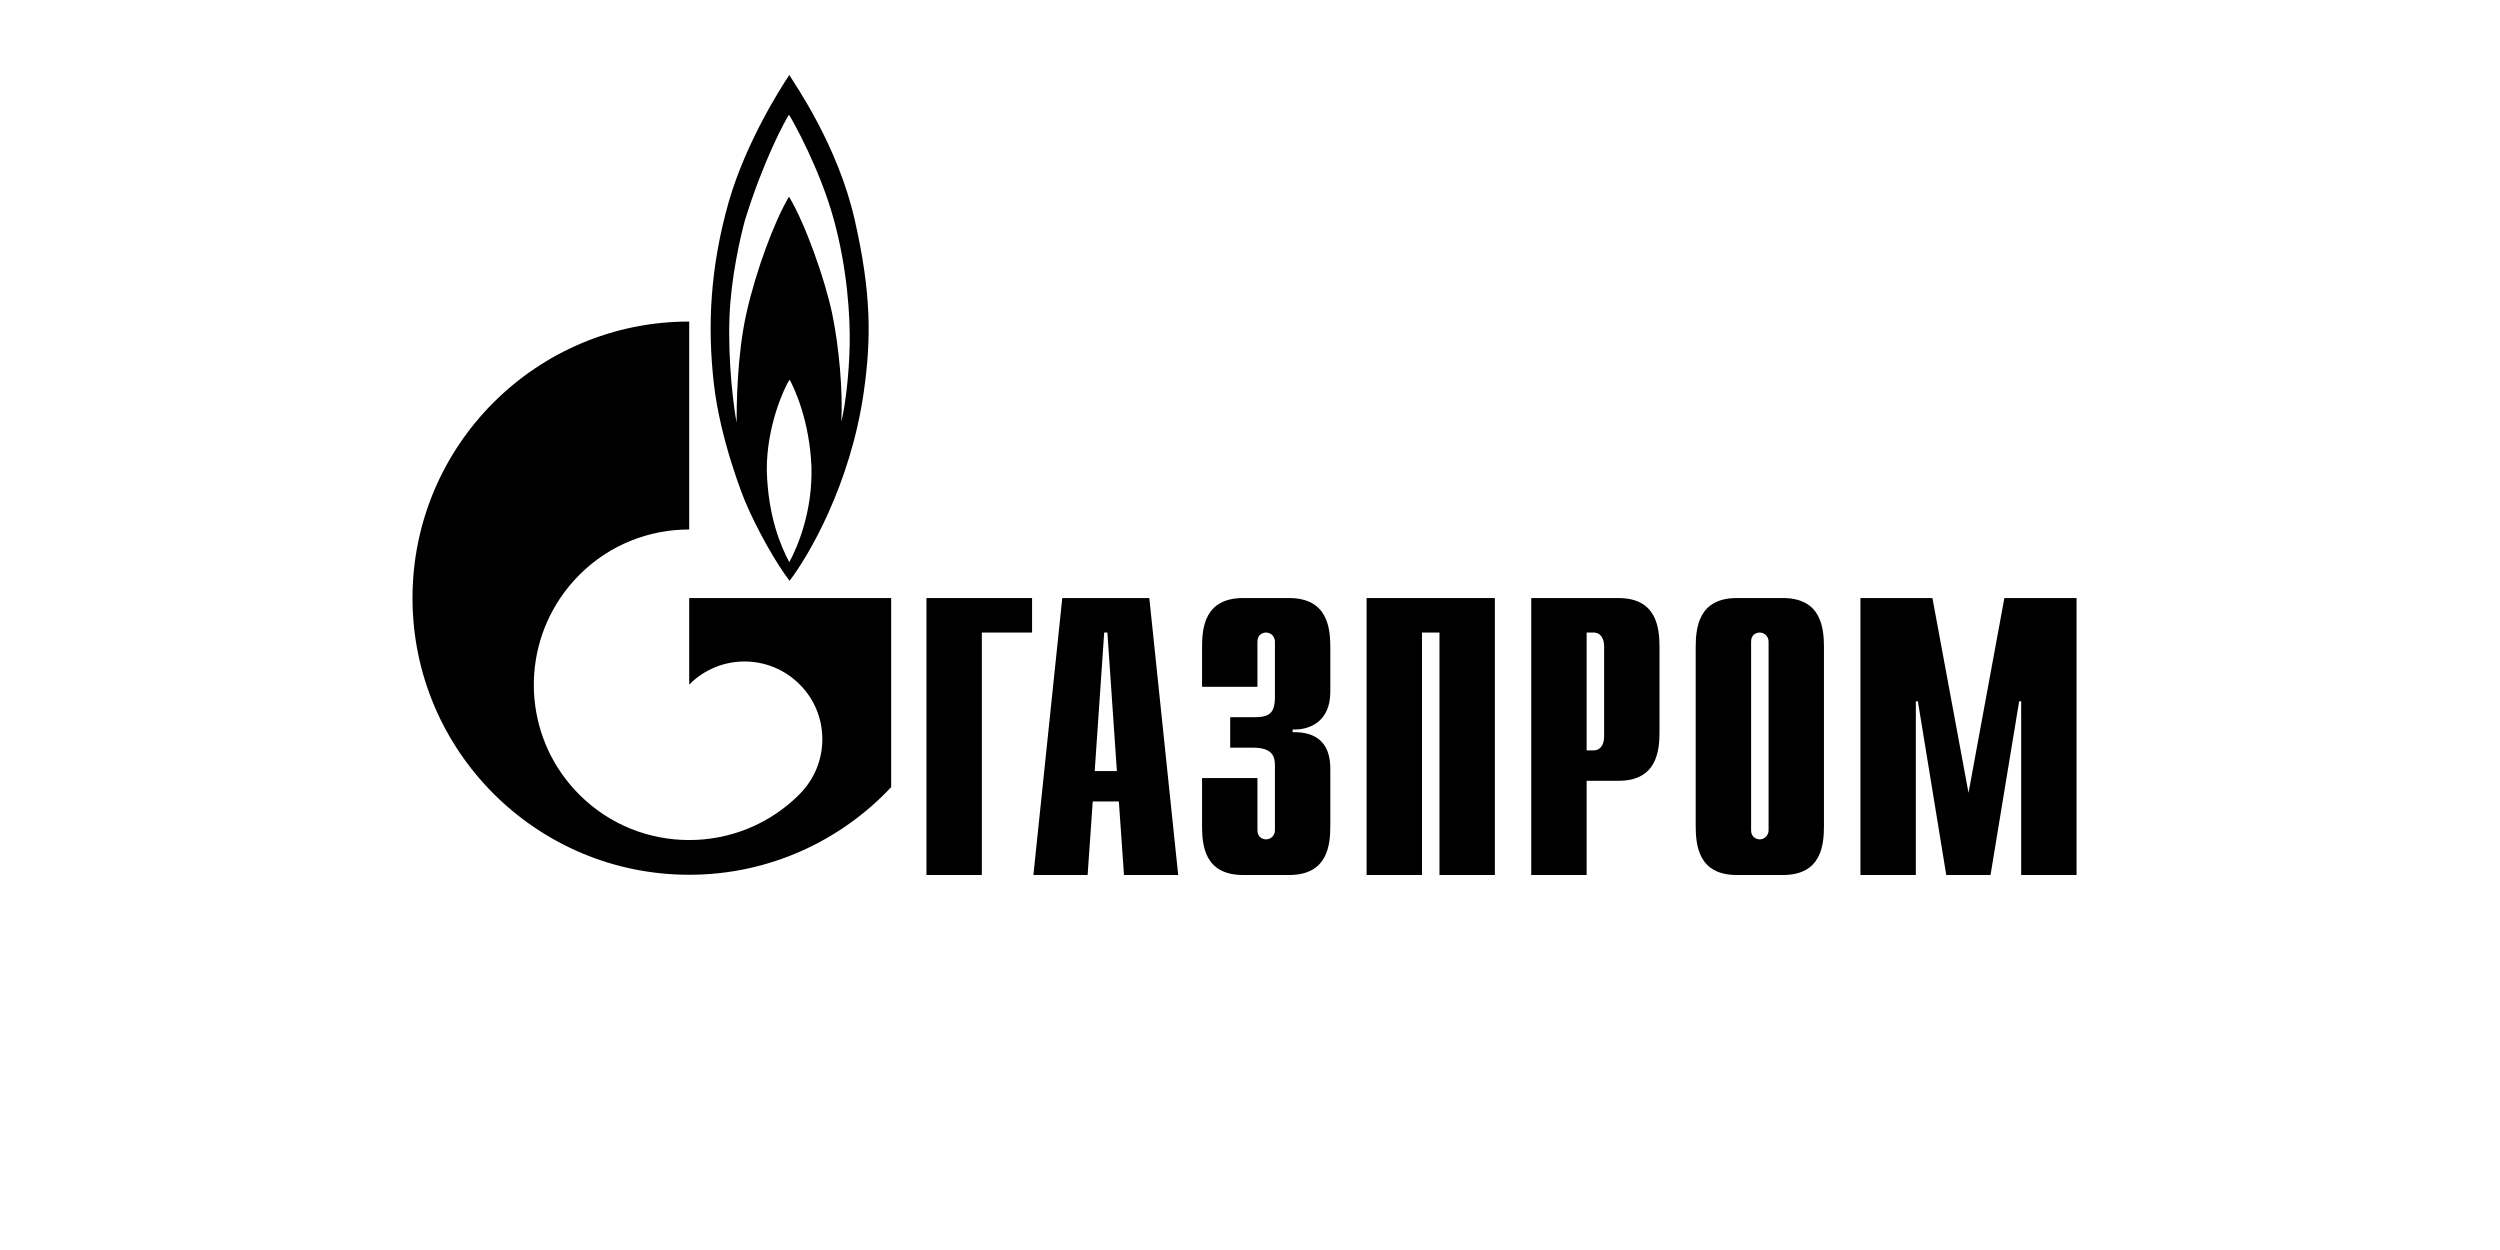
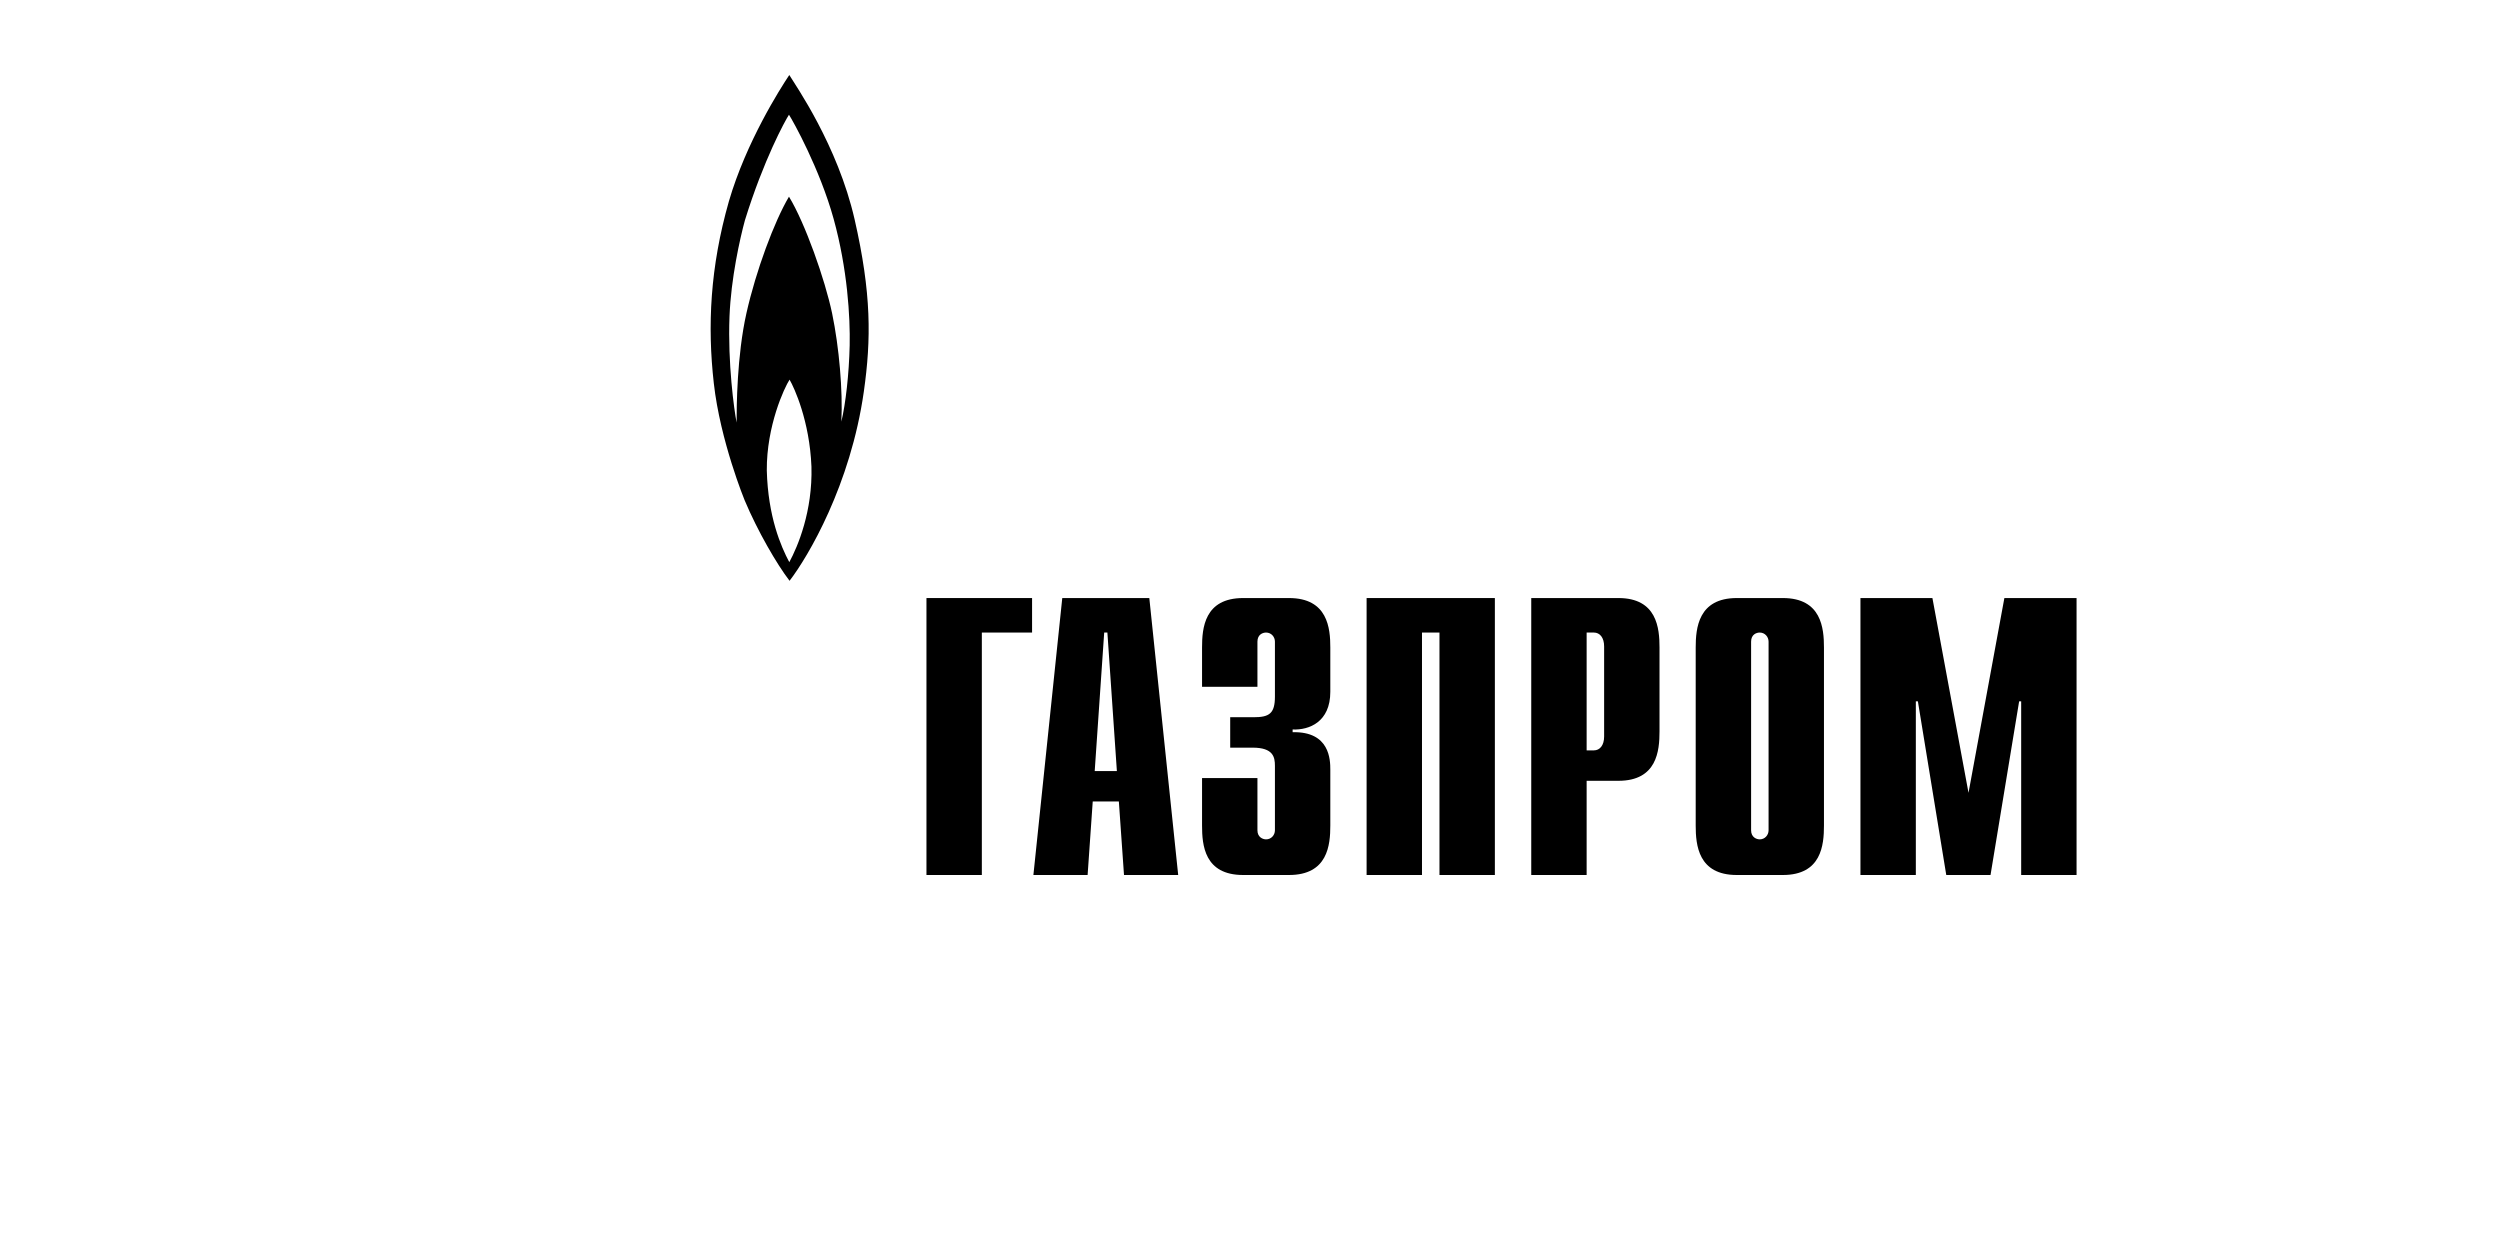
<svg xmlns="http://www.w3.org/2000/svg" width="200" height="100" viewBox="0 0 200 100" fill="none">
  <path d="M74.117 47.844H82.566V50.604H78.547V70H74.117V47.844Z" fill="#414141" style="fill:#414141;fill:color(display-p3 0.255 0.255 0.255);fill-opacity:1;" />
  <path d="M87.577 61.683L88.336 50.604H88.591L89.35 61.683H87.577ZM82.672 70H87.009L87.419 64.116H89.508L89.92 70H94.255L91.945 47.844H84.982L82.672 70Z" fill="#414141" style="fill:#414141;fill:color(display-p3 0.255 0.255 0.255);fill-opacity:1;" />
  <path d="M100.595 62.246V66.423C100.595 66.986 101.031 67.149 101.286 67.149C101.703 67.149 101.994 66.804 101.994 66.423V61.265C101.994 60.575 101.867 59.812 100.214 59.812H98.416V57.378H100.287C101.54 57.378 101.994 57.088 101.994 55.726V51.331C101.994 50.949 101.703 50.604 101.286 50.604C101.031 50.604 100.595 50.75 100.595 51.331V54.945H96.164V51.803C96.164 50.259 96.346 47.844 99.451 47.844H103.12C106.225 47.844 106.425 50.259 106.425 51.803V55.344C106.425 57.76 104.736 58.414 103.41 58.359V58.577C106.389 58.504 106.425 60.793 106.425 61.574V66.041C106.425 67.603 106.225 70 103.12 70H99.451C96.346 70 96.164 67.603 96.164 66.041V62.246H100.595Z" fill="#414141" style="fill:#414141;fill:color(display-p3 0.255 0.255 0.255);fill-opacity:1;" />
  <path d="M109.328 47.844H119.589V70H115.158V50.604H113.759V70H109.328V47.844Z" fill="#414141" style="fill:#414141;fill:color(display-p3 0.255 0.255 0.255);fill-opacity:1;" />
  <path d="M126.931 60.03V50.604H127.512C127.985 50.604 128.33 51.004 128.33 51.712V58.922C128.33 59.63 127.985 60.03 127.512 60.03H126.931ZM122.5 70H126.931V62.464H129.474C132.561 62.464 132.761 60.066 132.761 58.504V51.803C132.761 50.259 132.561 47.844 129.474 47.844H122.5V70Z" fill="#414141" style="fill:#414141;fill:color(display-p3 0.255 0.255 0.255);fill-opacity:1;" />
  <path d="M141.486 66.423C141.486 66.804 141.195 67.149 140.778 67.149C140.523 67.149 140.088 66.986 140.088 66.423V51.331C140.088 50.75 140.523 50.604 140.778 50.604C141.195 50.604 141.486 50.949 141.486 51.331V66.423ZM135.656 66.041C135.656 67.603 135.856 70 138.943 70H142.63C145.718 70 145.917 67.603 145.917 66.041V51.803C145.917 50.259 145.718 47.844 142.63 47.844H138.943C135.856 47.844 135.656 50.259 135.656 51.803V66.041Z" fill="#414141" style="fill:#414141;fill:color(display-p3 0.255 0.255 0.255);fill-opacity:1;" />
  <path d="M160.35 47.844H166.125V70H161.694V56.107H161.531L159.242 70H155.701L153.431 56.107H153.267V70H148.836V47.844H154.593L157.481 63.426L160.35 47.844Z" fill="#414141" style="fill:#414141;fill:color(display-p3 0.255 0.255 0.255);fill-opacity:1;" />
  <path d="M68.368 17.55C67.012 11.612 63.612 6.781 63.144 6C62.403 7.108 59.691 11.376 58.313 16.098C56.807 21.383 56.586 26.068 57.105 30.663C57.621 35.276 59.569 40.016 59.569 40.016C60.605 42.486 62.156 45.156 63.165 46.463C64.645 44.538 68.047 38.799 69.108 31.317C69.698 27.14 69.723 23.489 68.368 17.55ZM63.144 44.974C62.477 43.721 61.442 41.342 61.344 37.637C61.318 34.077 62.748 31.008 63.165 30.372C63.538 31.008 64.769 33.678 64.916 37.328C65.016 40.888 63.832 43.703 63.144 44.974ZM67.974 27.63C67.924 29.9 67.653 32.297 67.308 33.732C67.431 31.262 67.135 27.793 66.569 25.069C66.002 22.363 64.398 17.823 63.118 15.734C61.936 17.732 60.479 21.655 59.716 25.051C58.95 28.447 58.928 32.57 58.928 33.805C58.725 32.77 58.216 29.047 58.36 25.323C58.48 22.254 59.199 19.076 59.593 17.623C61.097 12.774 62.798 9.669 63.118 9.178C63.438 9.669 65.581 13.501 66.692 17.514C67.798 21.528 68.022 25.378 67.974 27.63Z" fill="#414141" style="fill:#414141;fill:color(display-p3 0.255 0.255 0.255);fill-opacity:1;" />
-   <path d="M65.45 47.843H55.137V54.762C55.146 54.762 55.153 54.744 55.162 54.744C57.592 52.311 61.533 52.311 63.965 54.744C66.395 57.16 66.395 61.101 63.965 63.534C63.954 63.552 63.943 63.552 63.932 63.571C63.919 63.571 63.907 63.589 63.896 63.607C61.471 66.004 58.304 67.203 55.137 67.203C51.955 67.203 48.773 66.004 46.347 63.571C42.068 59.303 41.561 52.674 44.823 47.843C45.262 47.189 45.769 46.572 46.347 45.991C48.773 43.557 51.955 42.358 55.137 42.358V25.723C42.911 25.723 33 35.62 33 47.843C33 60.066 42.911 69.981 55.137 69.981C61.511 69.981 67.254 67.275 71.293 62.971V47.843H65.45Z" fill="#414141" style="fill:#414141;fill:color(display-p3 0.255 0.255 0.255);fill-opacity:1;" />
</svg>